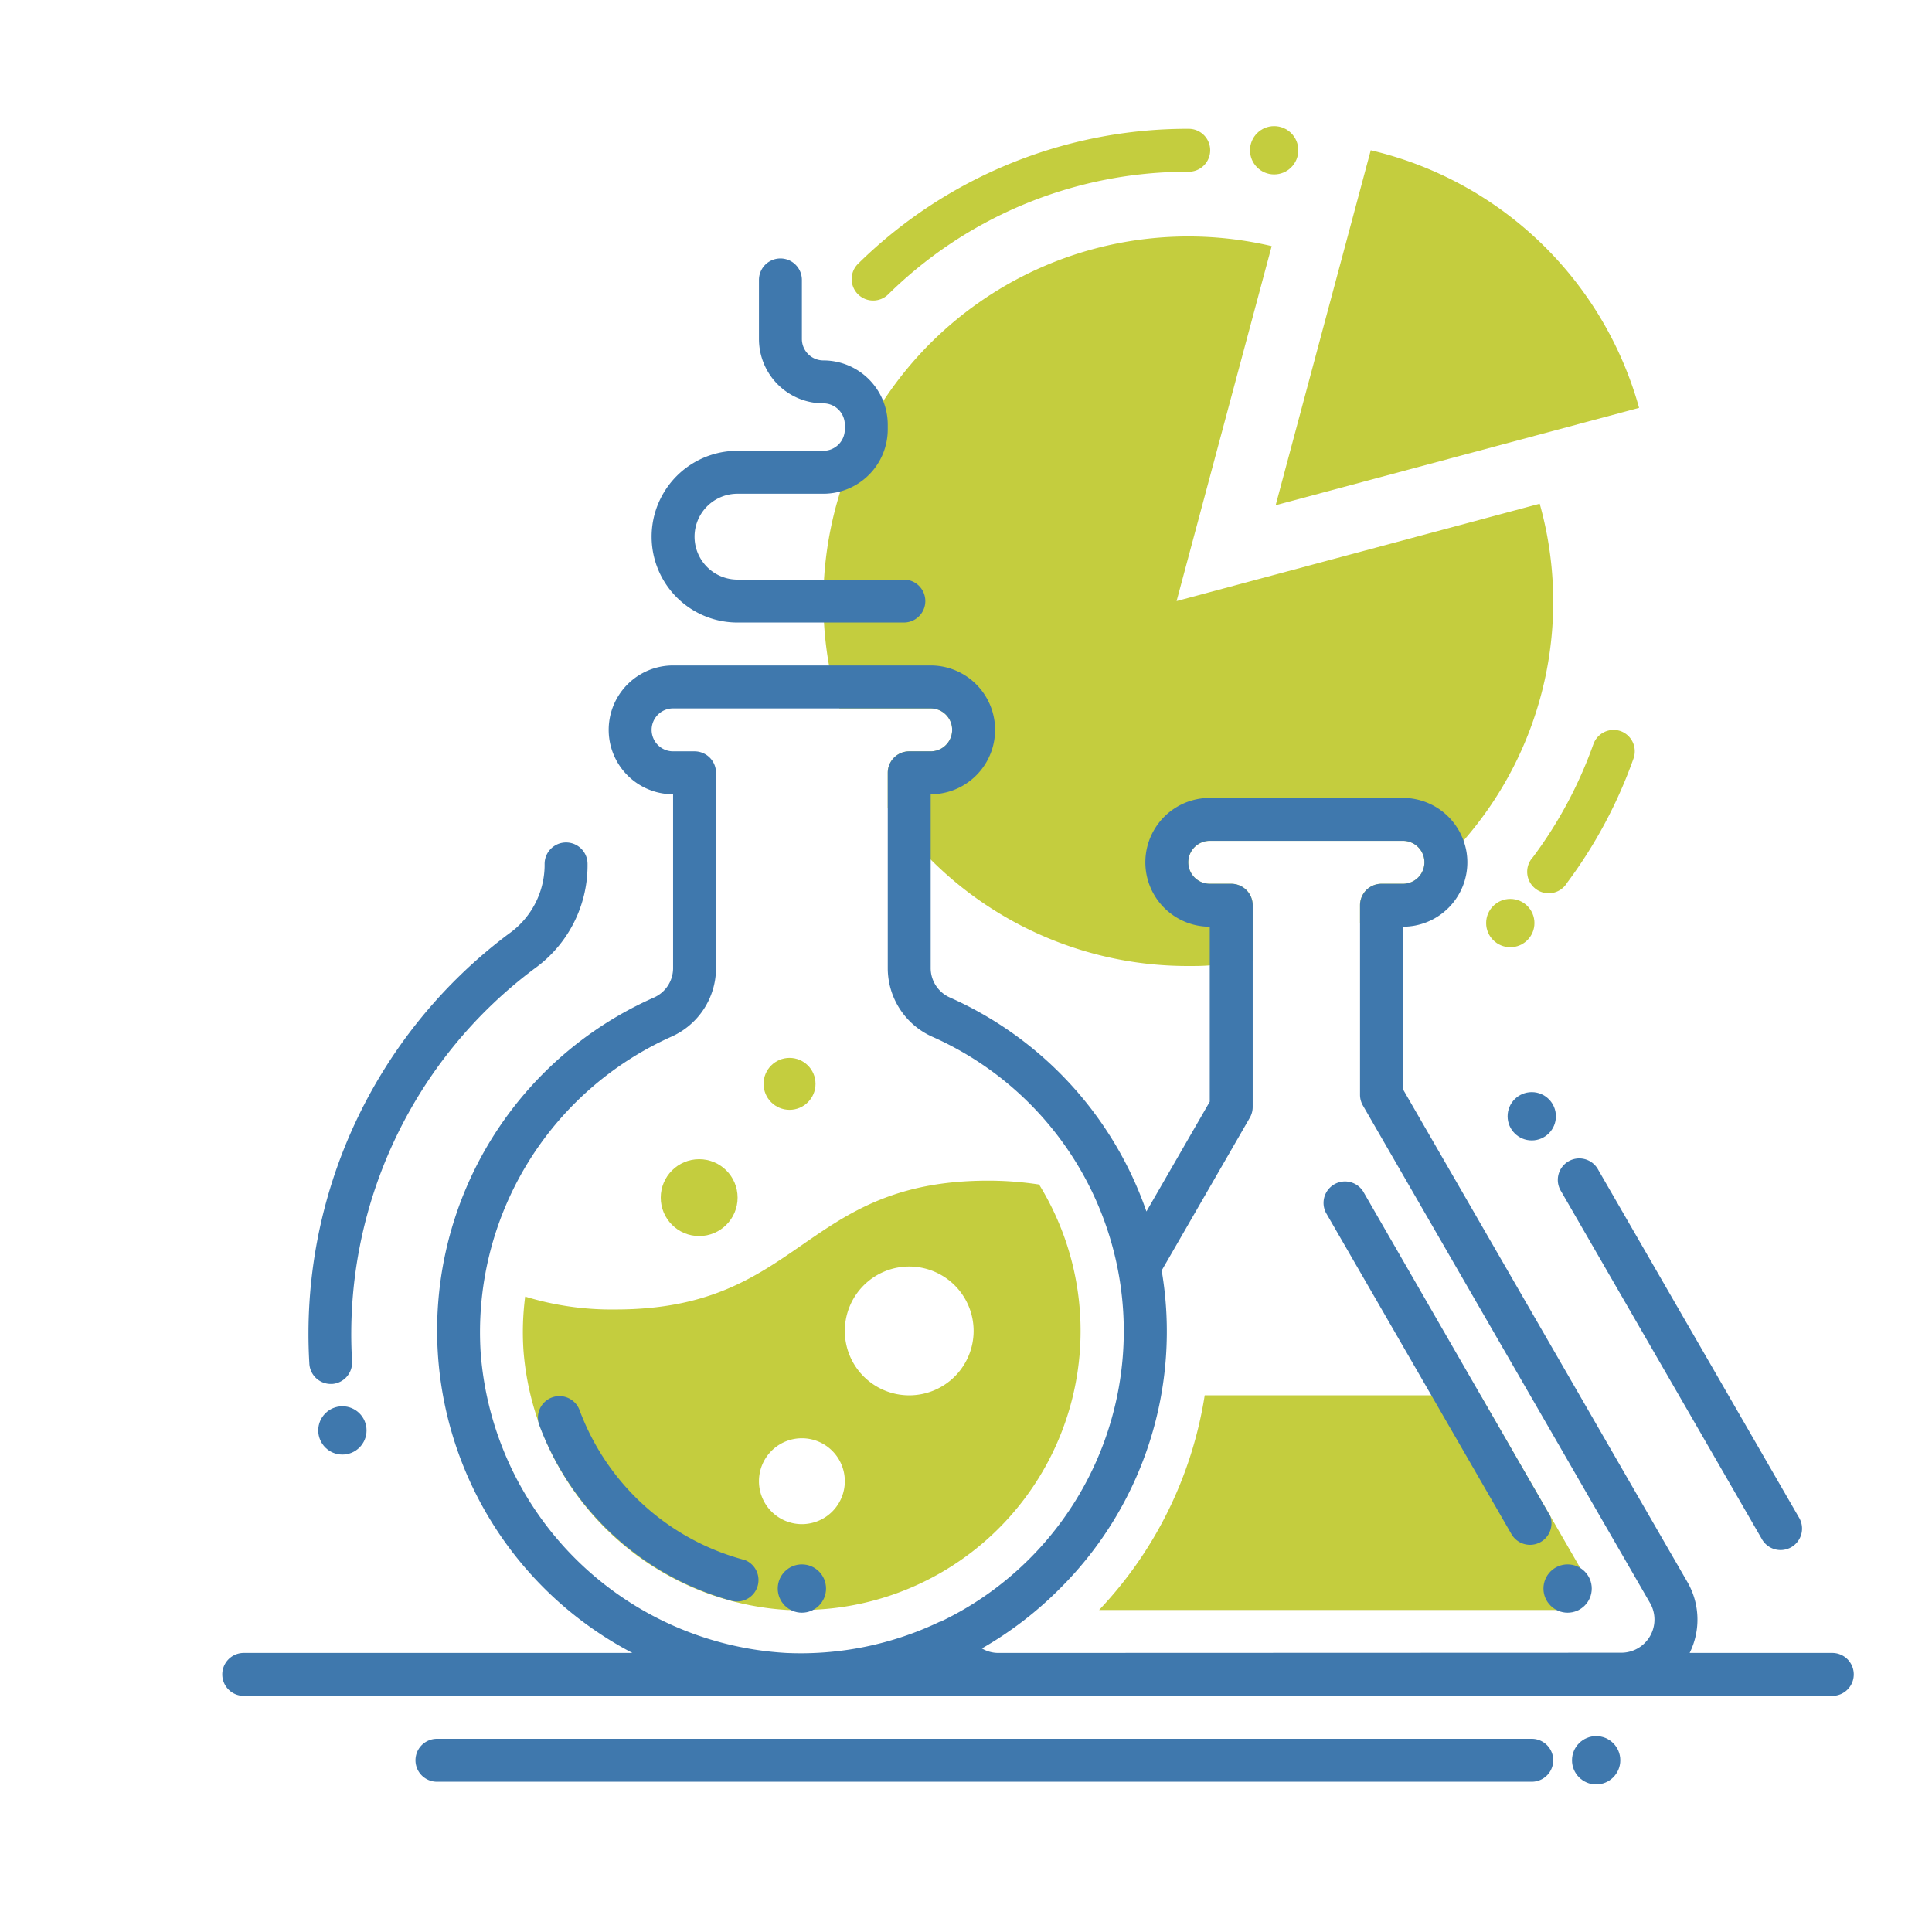
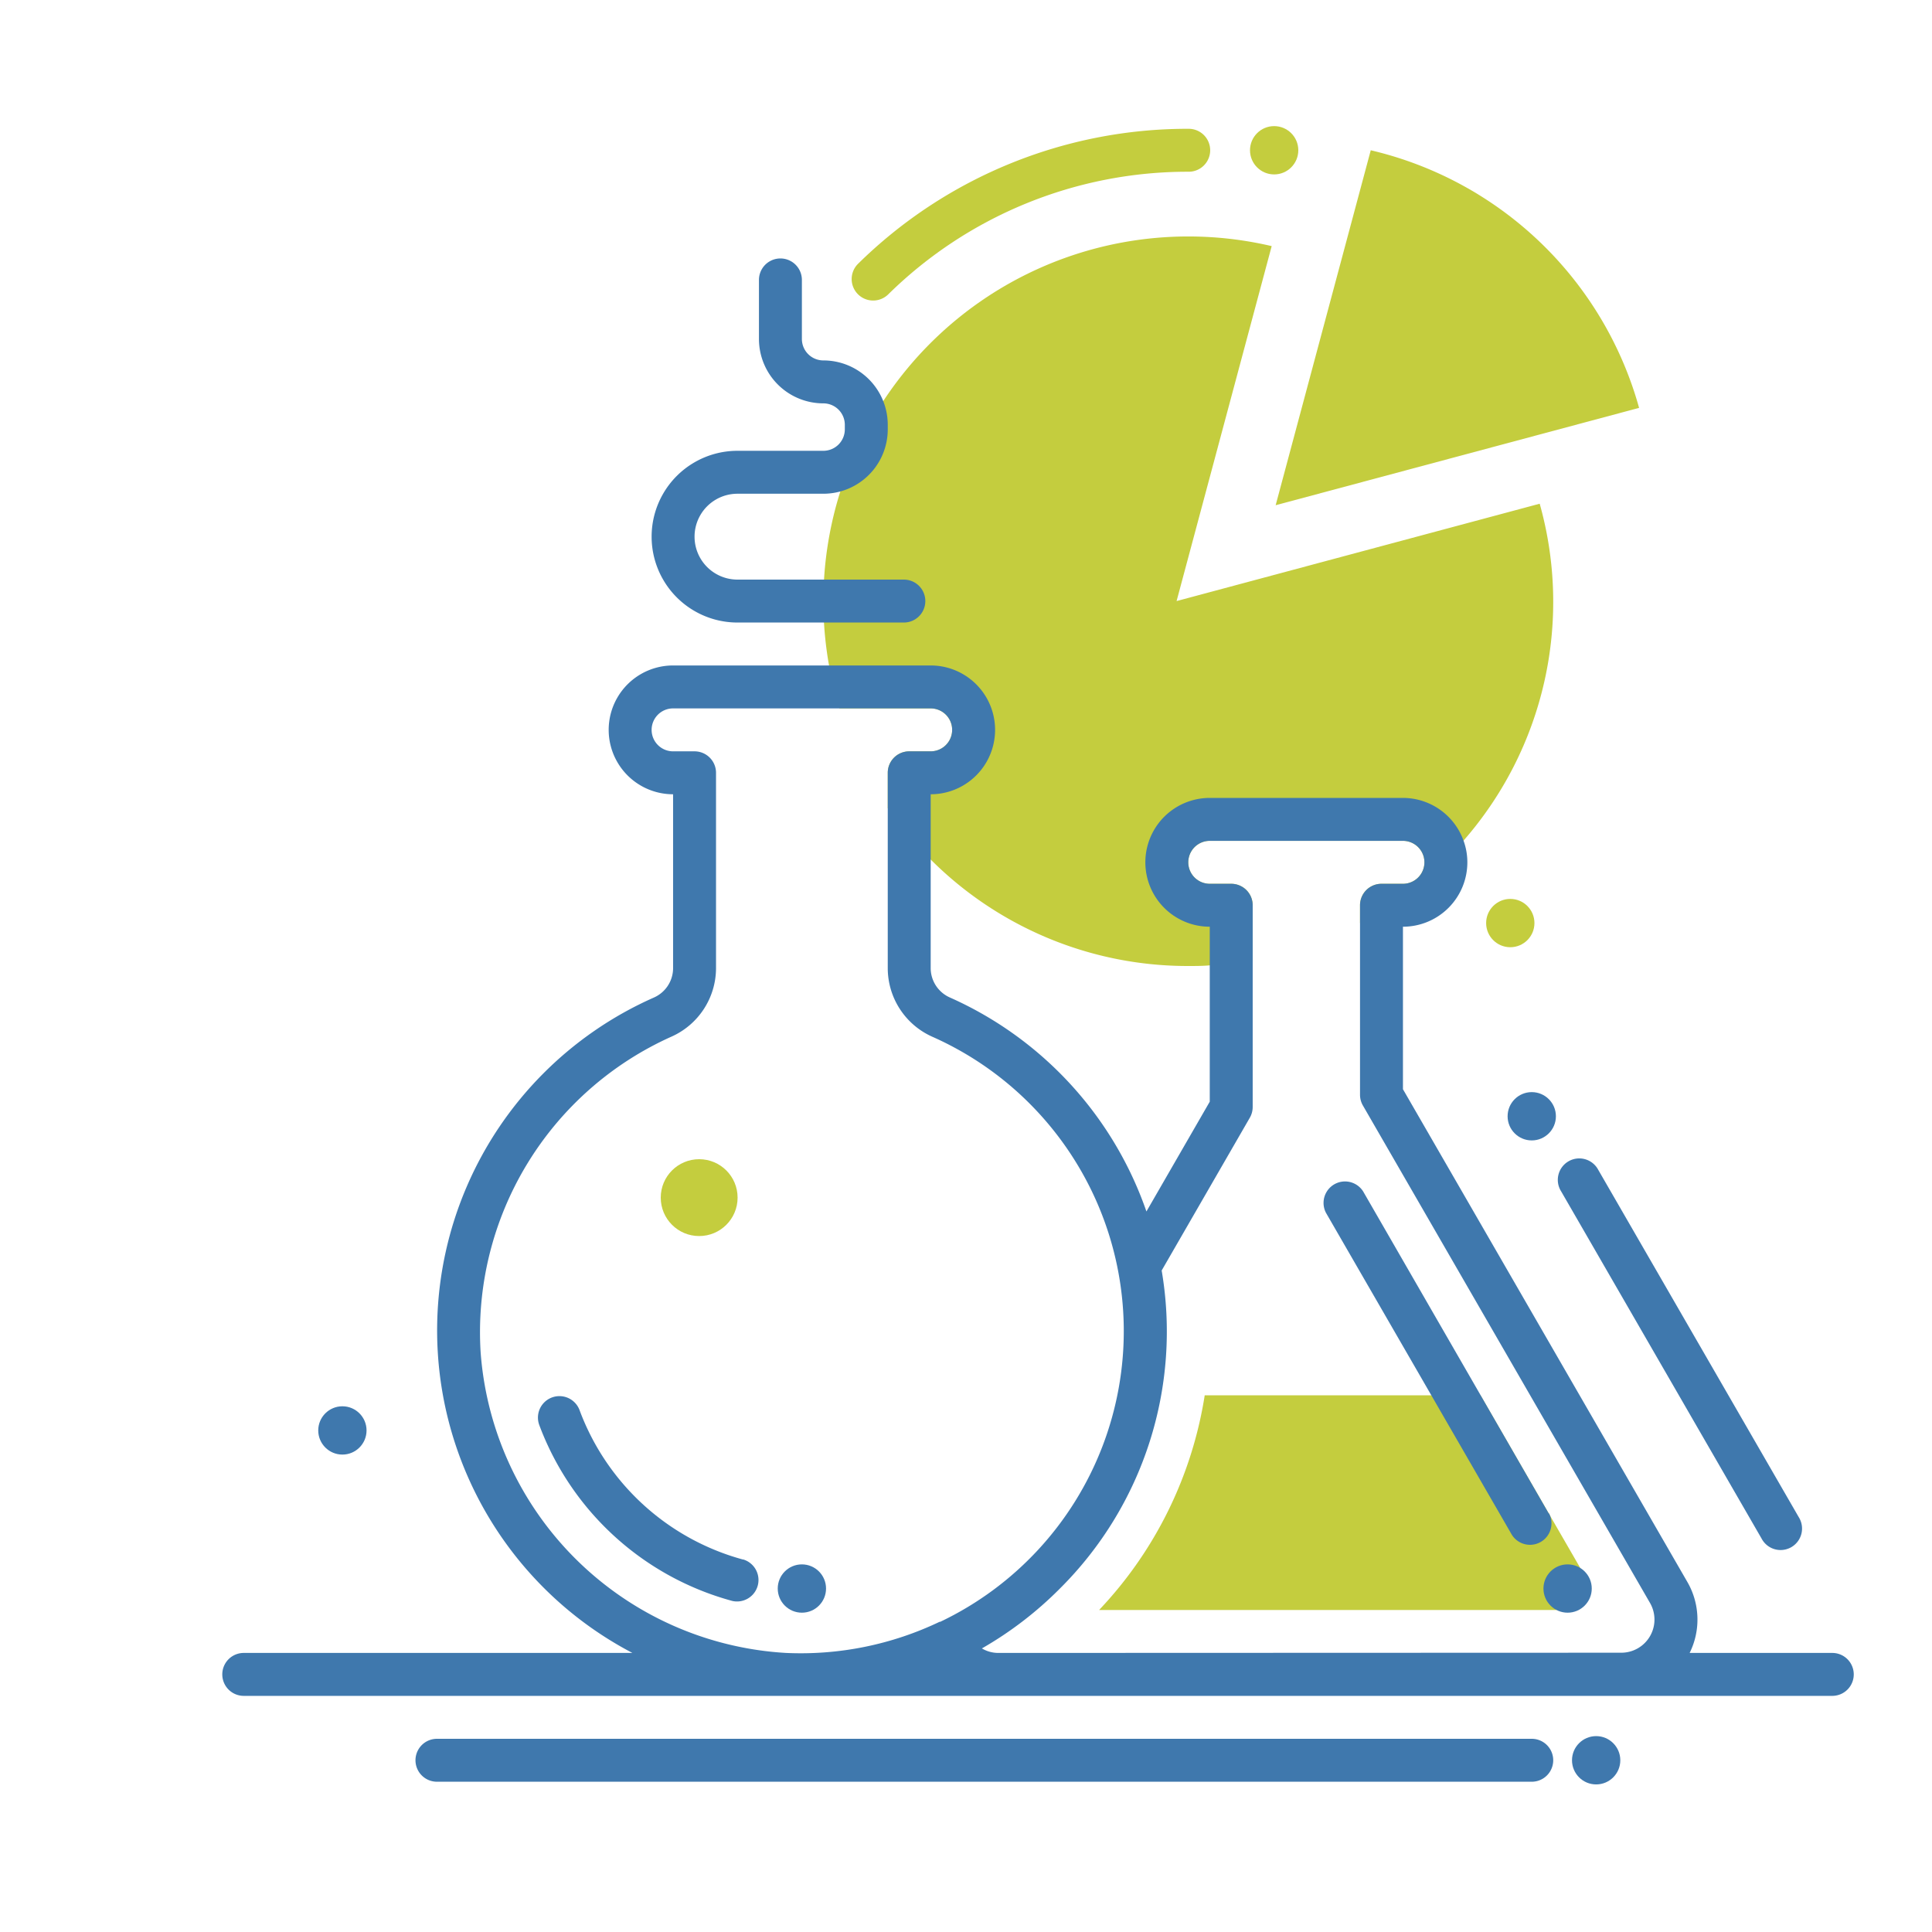
<svg xmlns="http://www.w3.org/2000/svg" viewBox="0 0 180 180">
  <defs>
    <style>.cls-1{fill:#c4cd3e;}.cls-2{fill:#3f78ad;}</style>
  </defs>
  <title>ThinkstockPhotos-500452254 [Converted]</title>
  <g id="icons">
    <g id="marketing">
      <path class="cls-1" d="M77.66,64c.16.67.34,1.34.55,2h8.5a2,2,0,1,1,0,4h-2a2,2,0,0,0-2,2v3.3c.63.9,1.29,1.77,2,2.61s1.3,1.48,2,2.17a33.84,33.84,0,0,0,24,9.92c.67,0,1.34,0,2-.06s1.34-.1,2-.18,1.34-.17,2-.29V84.34a2,2,0,0,0-2-2h-2a2,2,0,0,1,0-4h18a2,2,0,0,1,0,4h-2a2,2,0,0,0-2,2V86c.68-.36,1.35-.75,2-1.16l.8-.51a34.26,34.26,0,0,0,5.19-4.25c.58-.57,1.13-1.16,1.66-1.77a33.79,33.79,0,0,0,7.09-31.38L109.62,56l8.86-33.07A34,34,0,0,0,77.24,62C77.36,62.67,77.5,63.34,77.66,64Z" />
      <path class="cls-1" d="M152.71,38a34,34,0,0,0-25-24l-8.86,33.07Z" />
-       <path class="cls-1" d="M92.05,110c-17.34,0-17.34,12-34.68,12a27.35,27.35,0,0,1-8.44-1.2,25.56,25.56,0,0,0-.16,5A26.23,26.23,0,0,0,73.41,150l1.3,0a26,26,0,0,0,22.1-39.64A31.19,31.19,0,0,0,92.05,110ZM74.71,142a4,4,0,1,1,4-4A4,4,0,0,1,74.71,142Zm10-12a6,6,0,1,1,6-6A6,6,0,0,1,84.71,130Z" />
      <circle class="cls-1" cx="65.14" cy="111.58" r="3.58" />
-       <circle class="cls-1" cx="73.56" cy="100.98" r="2.42" />
      <circle class="cls-1" cx="118.71" cy="14" r="2.25" />
      <circle class="cls-1" cx="140.71" cy="86" r="2.25" />
      <path class="cls-1" d="M137.94,130h-25.7a37.5,37.5,0,0,1-9.84,20h42.47a2.67,2.67,0,0,0,2.31-4Z" />
      <path class="cls-1" d="M81.35,28a2,2,0,0,0,1.4-.57,39.76,39.76,0,0,1,28-11.43,2,2,0,0,0,0-4A43.74,43.74,0,0,0,79.95,24.57,2,2,0,0,0,81.35,28Z" />
-       <path class="cls-1" d="M151,68.12a2,2,0,0,0-2.55,1.22,39.92,39.92,0,0,1-5.63,10.52A2,2,0,1,0,146,82.25a43.91,43.91,0,0,0,6.19-11.58A2,2,0,0,0,151,68.12Z" />
      <path class="cls-2" d="M68.71,58h15.5a2,2,0,1,0,0-4H68.71a4,4,0,0,1,0-8h8a6,6,0,0,0,6-6v-.42a6,6,0,0,0-6-6,2,2,0,0,1-2-2v-5.5a2,2,0,0,0-4,0v5.5a6,6,0,0,0,6,6,2,2,0,0,1,2,2V40a2,2,0,0,1-2,2h-8a8,8,0,0,0,0,16Z" />
-       <path class="cls-2" d="M30.81,128.94h.13a2,2,0,0,0,1.86-2.13,42.52,42.52,0,0,1,17-36.57,11.83,11.83,0,0,0,4.94-9.52v-.23a2,2,0,0,0-4,0v.23A7.87,7.87,0,0,1,47.4,87a46.56,46.56,0,0,0-18.58,40A2,2,0,0,0,30.81,128.94Z" />
      <circle class="cls-2" cx="148.71" cy="164" r="2.25" />
      <circle class="cls-2" cx="142.71" cy="104" r="2.25" />
      <circle class="cls-2" cx="74.71" cy="148" r="2.25" />
      <path class="cls-2" d="M144.29,141,127,111a2,2,0,0,0-3.46,2l17.32,30a2,2,0,0,0,3.46-2Z" />
      <path class="cls-2" d="M69.23,145.3A22.57,22.57,0,0,1,54,131.39a2,2,0,1,0-3.76,1.37,26.63,26.63,0,0,0,18,16.4,2,2,0,0,0,1-3.87Z" />
      <path class="cls-2" d="M164.12,143.34a2,2,0,1,0,3.46-2L148.91,109a2,2,0,1,0-3.46,2Z" />
      <circle class="cls-2" cx="31.9" cy="133.27" r="2.25" />
      <circle class="cls-2" cx="146.05" cy="148" r="2.25" />
      <path class="cls-2" d="M142.71,162h-102a2,2,0,0,0,0,4h102a2,2,0,0,0,0-4Z" />
      <path class="cls-2" d="M170.71,154H157.42a7,7,0,0,0-.24-6.66l-26.47-45.86V86.34a6,6,0,0,0,6-6,5.87,5.87,0,0,0-.35-2,6,6,0,0,0-5.65-4h-18a6,6,0,0,0,0,12v16.3l-5.9,10.23A34,34,0,0,0,88.49,92.93a3,3,0,0,1-1.78-2.68V74a6,6,0,1,0,0-12h-24a6,6,0,0,0,0,12V90.25a3,3,0,0,1-1.79,2.69,33.91,33.91,0,0,0-2,61.06H22.71a2,2,0,0,0,0,4h148a2,2,0,0,0,0-4ZM44.78,126A30.17,30.17,0,0,1,62.54,96.59a7,7,0,0,0,4.17-6.34V72a2,2,0,0,0-2-2h-2a2,2,0,0,1,0-4h24a2,2,0,1,1,0,4h-2a2,2,0,0,0-2,2V90.25a7,7,0,0,0,4.15,6.34,30,30,0,0,1,.74,54.51h0l-.06,0A30,30,0,0,1,73.23,154,30.29,30.29,0,0,1,44.78,126Zm48.27,28a3,3,0,0,1-1.57-.42A34.16,34.16,0,0,0,98.75,148a33.77,33.77,0,0,0,9.48-29.63l8.21-14.23a2,2,0,0,0,.27-1V84.34a2,2,0,0,0-2-2h-2a2,2,0,0,1,0-4h18a2,2,0,0,1,0,4h-2a2,2,0,0,0-2,2V102a2,2,0,0,0,.27,1l26.74,46.33a3.09,3.09,0,0,1-2.67,4.65Z" />
    </g>
  </g>
</svg>